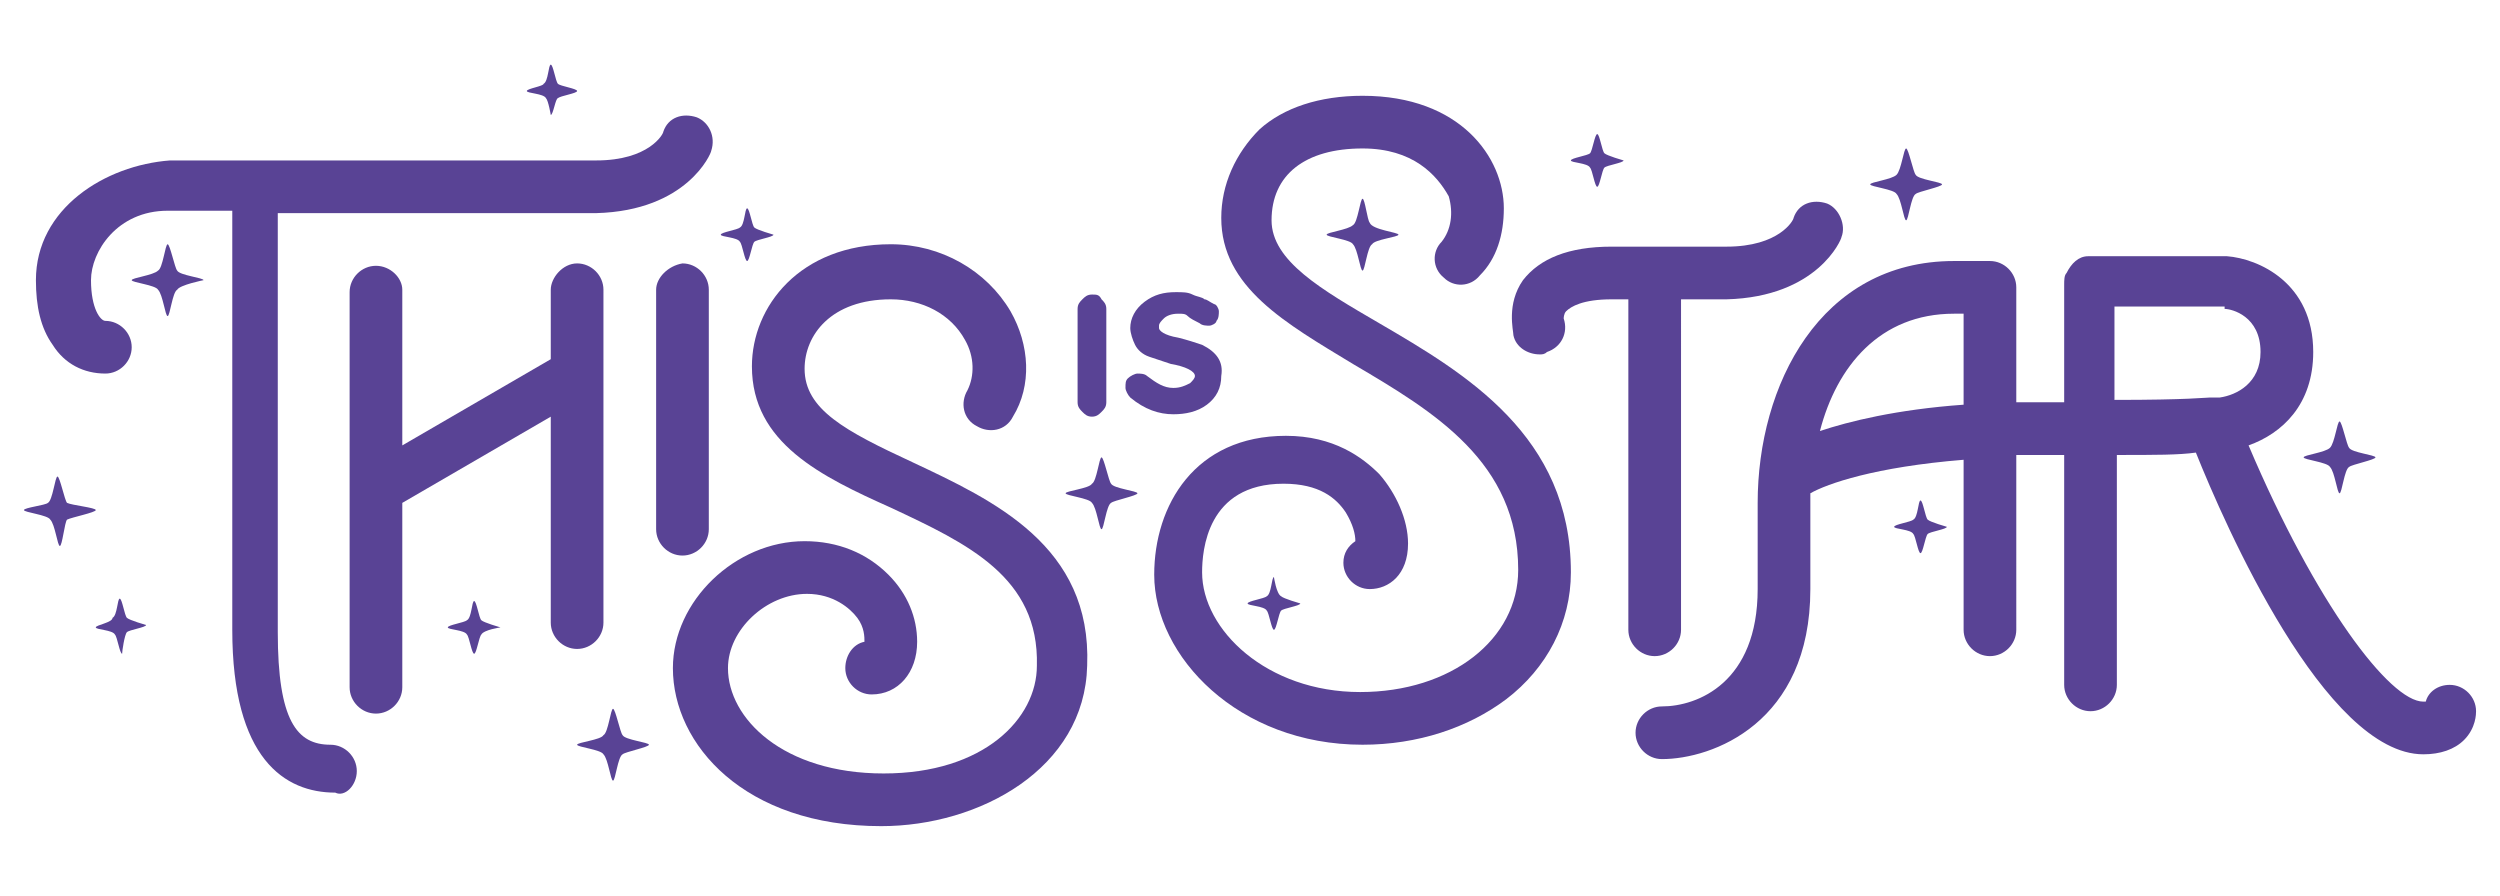
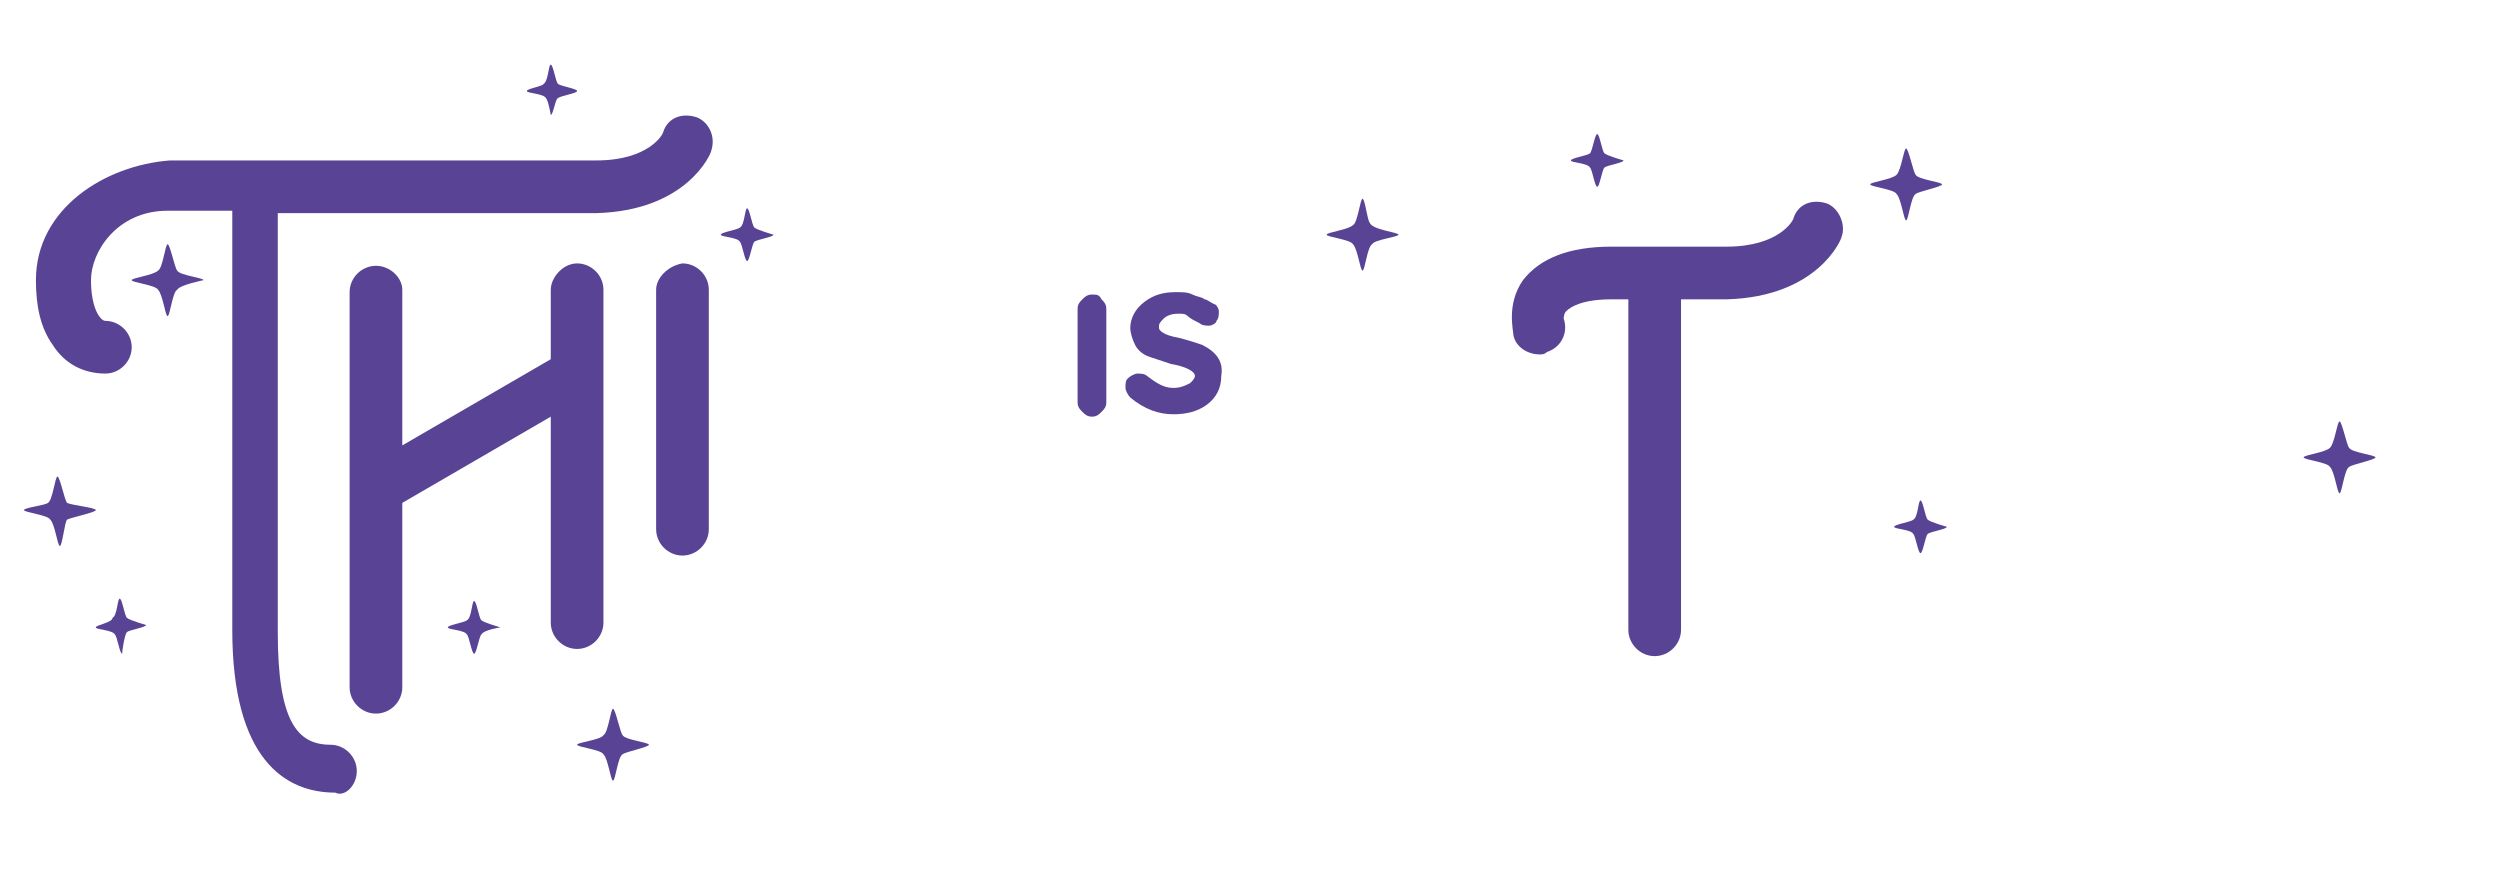
<svg xmlns="http://www.w3.org/2000/svg" version="1.1" id="Layer_1" x="0px" y="0px" viewBox="0 0 104.4 37.4" style="enable-background:new 0 0 104.4 37.4;" xml:space="preserve">
  <style type="text/css">
	.st0{fill:#594395;}
</style>
  <g id="XMLID_6_">
    <g id="XMLID_1_">
      <g id="XMLID_2_">
        <g id="XMLID_3_">
          <path id="XMLID_5_" class="st0" d="M45.6,12.3c-0.2,0-0.3,0.1-0.4,0.2c-0.1,0.1-0.2,0.2-0.2,0.4v3.9c0,0.2,0.1,0.3,0.2,0.4      c0.1,0.1,0.2,0.2,0.4,0.2c0.2,0,0.3-0.1,0.4-0.2c0.1-0.1,0.2-0.2,0.2-0.4v-3.9c0-0.2-0.1-0.3-0.2-0.4      C45.9,12.3,45.8,12.3,45.6,12.3z" />
          <path id="XMLID_4_" class="st0" d="M50.2,14.4c-0.3-0.1-0.6-0.2-1-0.3l0,0c-0.6-0.1-0.8-0.3-0.8-0.4c0,0,0,0,0-0.1      c0-0.1,0.1-0.2,0.2-0.3c0.1-0.1,0.3-0.2,0.6-0.2c0.2,0,0.3,0,0.4,0.1c0.1,0.1,0.3,0.2,0.5,0.3c0.1,0.1,0.3,0.1,0.4,0.1      c0.1,0,0.3-0.1,0.3-0.2c0.1-0.1,0.1-0.3,0.1-0.4c0-0.1-0.1-0.3-0.2-0.3c-0.2-0.1-0.3-0.2-0.4-0.2c-0.1-0.1-0.3-0.1-0.5-0.2      c-0.2-0.1-0.4-0.1-0.7-0.1c-0.5,0-0.9,0.1-1.3,0.4c-0.4,0.3-0.6,0.7-0.6,1.1c0,0.2,0.1,0.5,0.2,0.7c0.1,0.2,0.3,0.4,0.6,0.5      c0.3,0.1,0.6,0.2,0.9,0.3l0,0c0.6,0.1,1,0.3,1,0.5c0,0.1-0.1,0.2-0.2,0.3c-0.2,0.1-0.4,0.2-0.7,0.2c-0.4,0-0.7-0.2-1.1-0.5      c-0.1-0.1-0.3-0.1-0.4-0.1c-0.1,0-0.3,0.1-0.4,0.2c-0.1,0.1-0.1,0.2-0.1,0.4c0,0.1,0.1,0.3,0.2,0.4c0.6,0.5,1.2,0.7,1.8,0.7      c0.5,0,1-0.1,1.4-0.4c0.4-0.3,0.6-0.7,0.6-1.2C51.1,15.1,50.8,14.7,50.2,14.4z" />
        </g>
      </g>
    </g>
    <g id="XMLID_119_">
      <path id="XMLID_120_" class="st0" d="M97.3,18.7c-0.2,0.2-1.1,0.3-1.1,0.4c0,0.1,1,0.2,1.1,0.4c0.2,0.2,0.3,1.1,0.4,1.1    c0.1,0,0.2-1,0.4-1.1c0.1-0.1,1.1-0.3,1.1-0.4s-1-0.2-1.1-0.4c-0.1-0.1-0.3-1.1-0.4-1.1C97.6,17.6,97.5,18.5,97.3,18.7z" />
      <path id="XMLID_124_" class="st0" d="M2.8,21.7C3,21.6,4,21.4,4,21.3S3,21.1,2.8,21c-0.1-0.1-0.3-1.1-0.4-1.1    c-0.1,0-0.2,1-0.4,1.1C1.9,21.1,1,21.2,1,21.3c0,0.1,1,0.2,1.1,0.4c0.2,0.2,0.3,1.1,0.4,1.1C2.6,22.8,2.7,21.8,2.8,21.7z" />
      <path id="XMLID_125_" class="st0" d="M79.2,7.3c-0.2,0.2-1.1,0.3-1.1,0.4c0,0.1,1,0.2,1.1,0.4c0.2,0.2,0.3,1.1,0.4,1.1    s0.2-1,0.4-1.1c0.1-0.1,1.1-0.3,1.1-0.4s-1-0.2-1.1-0.4c-0.1-0.1-0.3-1.1-0.4-1.1C79.5,6.2,79.4,7.1,79.2,7.3z" />
      <path id="XMLID_126_" class="st0" d="M24.1,31.1c0,0.1,1,0.2,1.1,0.4c0.2,0.2,0.3,1.1,0.4,1.1c0.1,0,0.2-1,0.4-1.1    c0.1-0.1,1.1-0.3,1.1-0.4c0-0.1-1-0.2-1.1-0.4c-0.1-0.1-0.3-1.1-0.4-1.1c-0.1,0-0.2,1-0.4,1.1C25.1,30.9,24.1,31,24.1,31.1z" />
      <path id="XMLID_127_" class="st0" d="M5.3,26.4c0.1-0.1,0.8-0.2,0.8-0.3c0,0-0.7-0.2-0.8-0.3c-0.1-0.1-0.2-0.8-0.3-0.8    c-0.1,0-0.1,0.7-0.3,0.8C4.7,26,4,26.1,4,26.2c0,0.1,0.7,0.1,0.8,0.3c0.1,0.1,0.2,0.8,0.3,0.8C5.1,27.2,5.2,26.5,5.3,26.4z" />
-       <path id="XMLID_128_" class="st0" d="M53.2,24.1c-0.1,0-0.1,0.7-0.3,0.8c-0.1,0.1-0.8,0.2-0.8,0.3c0,0.1,0.7,0.1,0.8,0.3    c0.1,0.1,0.2,0.8,0.3,0.8c0.1,0,0.2-0.7,0.3-0.8c0.1-0.1,0.8-0.2,0.8-0.3c0,0-0.7-0.2-0.8-0.3C53.3,24.8,53.2,24.1,53.2,24.1z" />
      <path id="XMLID_129_" class="st0" d="M66.4,6.4c-0.1,0.1-0.8,0.2-0.8,0.3c0,0.1,0.7,0.1,0.8,0.3c0.1,0.1,0.2,0.8,0.3,0.8    c0.1,0,0.2-0.7,0.3-0.8c0.1-0.1,0.8-0.2,0.8-0.3c0,0-0.7-0.2-0.8-0.3c-0.1-0.1-0.2-0.8-0.3-0.8C66.6,5.6,66.5,6.3,66.4,6.4z" />
      <path id="XMLID_130_" class="st0" d="M20.9,26.2c0,0-0.7-0.2-0.8-0.3c-0.1-0.1-0.2-0.8-0.3-0.8c-0.1,0-0.1,0.7-0.3,0.8    c-0.1,0.1-0.8,0.2-0.8,0.3c0,0.1,0.7,0.1,0.8,0.3c0.1,0.1,0.2,0.8,0.3,0.8c0.1,0,0.2-0.7,0.3-0.8C20.2,26.3,20.9,26.2,20.9,26.2z" />
      <path id="XMLID_131_" class="st0" d="M23.3,4.1c0.1-0.1,0.8-0.2,0.8-0.3s-0.7-0.2-0.8-0.3c-0.1-0.1-0.2-0.8-0.3-0.8    c-0.1,0-0.1,0.7-0.3,0.8C22.7,3.6,22,3.7,22,3.8s0.7,0.1,0.8,0.3C22.9,4.2,23,4.8,23,4.8C23.1,4.8,23.2,4.1,23.3,4.1z" />
      <path id="XMLID_132_" class="st0" d="M81.3,22c0,0-0.7-0.2-0.8-0.3c-0.1-0.1-0.2-0.8-0.3-0.8c-0.1,0-0.1,0.7-0.3,0.8    c-0.1,0.1-0.8,0.2-0.8,0.3s0.7,0.1,0.8,0.3c0.1,0.1,0.2,0.8,0.3,0.8c0.1,0,0.2-0.7,0.3-0.8C80.6,22.2,81.3,22.1,81.3,22z" />
      <path id="XMLID_133_" class="st0" d="M32.3,9.8c0,0-0.7-0.2-0.8-0.3c-0.1-0.1-0.2-0.8-0.3-0.8c-0.1,0-0.1,0.7-0.3,0.8    c-0.1,0.1-0.8,0.2-0.8,0.3c0,0.1,0.7,0.1,0.8,0.3c0.1,0.1,0.2,0.8,0.3,0.8c0.1,0,0.2-0.7,0.3-0.8C31.6,10,32.3,9.9,32.3,9.8z" />
      <path id="XMLID_134_" class="st0" d="M8.5,11.7c0-0.1-1-0.2-1.1-0.4c-0.1-0.1-0.3-1.1-0.4-1.1c-0.1,0-0.2,1-0.4,1.1    c-0.2,0.2-1.1,0.3-1.1,0.4c0,0.1,1,0.2,1.1,0.4c0.2,0.2,0.3,1.1,0.4,1.1c0.1,0,0.2-1,0.4-1.1C7.5,11.9,8.5,11.7,8.5,11.7z" />
-       <path id="XMLID_135_" class="st0" d="M44.5,20.6c0,0.1,1,0.2,1.1,0.4c0.2,0.2,0.3,1.1,0.4,1.1c0.1,0,0.2-1,0.4-1.1    c0.1-0.1,1.1-0.3,1.1-0.4s-1-0.2-1.1-0.4c-0.1-0.1-0.3-1.1-0.4-1.1c-0.1,0-0.2,1-0.4,1.1C45.5,20.4,44.5,20.5,44.5,20.6z" />
      <path id="XMLID_136_" class="st0" d="M58.4,9.8c0-0.1-1.1-0.2-1.2-0.5c-0.1-0.1-0.2-1-0.3-1c-0.1,0-0.2,1-0.4,1.1    c-0.2,0.2-1.1,0.3-1.1,0.4c0,0.1,1,0.2,1.1,0.4c0.2,0.2,0.3,1.1,0.4,1.1s0.2-1,0.4-1.1C57.4,10,58.4,9.9,58.4,9.8z" />
-       <path id="XMLID_137_" class="st0" d="M38.1,19.3c-2.8-1.3-4.5-2.2-4.5-3.9c0-1.4,1.1-2.9,3.6-2.9c1.3,0,2.5,0.6,3.1,1.7    c0.4,0.7,0.4,1.5,0.1,2.1c-0.3,0.5-0.2,1.2,0.4,1.5c0.5,0.3,1.2,0.2,1.5-0.4c0.8-1.3,0.7-3-0.1-4.4c-1-1.7-2.9-2.8-5-2.8    c-3.8,0-5.8,2.6-5.8,5.1c0,3.2,2.9,4.6,5.8,5.9c3.2,1.5,6.2,2.9,6.1,6.6c0,2.2-2.2,4.5-6.4,4.5c-4.2,0-6.5-2.3-6.5-4.4    c0-1.6,1.6-3.1,3.3-3.1c1.1,0,1.8,0.6,2.1,1c0.3,0.4,0.3,0.8,0.3,1c-0.5,0.1-0.8,0.6-0.8,1.1c0,0.6,0.5,1.1,1.1,1.1    c1.1,0,1.9-0.9,1.9-2.2c0-1-0.4-2-1.2-2.8c-0.9-0.9-2.1-1.4-3.5-1.4c-2.9,0-5.5,2.5-5.5,5.3c0,3.2,3,6.6,8.7,6.6    c4.1,0,8.5-2.4,8.6-6.7C45.6,22.8,41.5,20.9,38.1,19.3z" />
      <path id="XMLID_138_" class="st0" d="M76.3,8.5c-0.6-0.2-1.2,0-1.4,0.6c0,0.1-0.6,1.2-2.8,1.2l-4.8,0c-1.8,0-3,0.5-3.7,1.4    c-0.7,1-0.4,2.1-0.4,2.3c0.1,0.5,0.6,0.8,1.1,0.8c0.1,0,0.2,0,0.3-0.1c0.6-0.2,0.9-0.8,0.7-1.4c0,0,0-0.2,0.1-0.3    c0.2-0.2,0.7-0.5,1.9-0.5H68v13.8c0,0.6,0.5,1.1,1.1,1.1c0.6,0,1.1-0.5,1.1-1.1V12.5l1.9,0c3.8-0.1,4.8-2.5,4.8-2.6    C77.1,9.4,76.8,8.7,76.3,8.5z" />
-       <path id="XMLID_141_" class="st0" d="M86.3,11.4c-0.1,0.1-0.1,0.3-0.1,0.5v4.9c-0.3,0-0.7,0-1.1,0c-0.3,0-0.6,0-0.9,0V12    c0-0.6-0.5-1.1-1.1-1.1h-1.5c-5.6,0-8.2,5.2-8.2,10.1c0,1.3,0,3.6,0,3.6c0,3.9-2.5,4.9-4,4.9c-0.6,0-1.1,0.5-1.1,1.1    c0,0.6,0.5,1.1,1.1,1.1c2.1,0,6.2-1.5,6.2-7.1c0,0,0-2.3,0-3.6c0-0.1,0-0.3,0-0.4c0.7-0.4,2.7-1.1,6.4-1.4v7.1    c0,0.6,0.5,1.1,1.1,1.1c0.6,0,1.1-0.5,1.1-1.1V19c0.3,0,0.6,0,0.9,0c0.4,0,0.7,0,1.1,0v9.6c0,0.6,0.5,1.1,1.1,1.1    c0.6,0,1.1-0.5,1.1-1.1V19c1.6,0,2.6,0,3.3-0.1c1.2,3,5.4,12.6,9.5,12.6c0.7,0,1.3-0.2,1.7-0.6c0.5-0.5,0.5-1.1,0.5-1.2    c0-0.6-0.5-1.1-1.1-1.1c-0.5,0-0.9,0.3-1,0.7c0,0-0.1,0-0.1,0c-1.4,0-4.5-4.1-7.3-10.7c1.4-0.5,2.7-1.7,2.7-3.9    c0-2.9-2.3-3.9-3.6-4c0,0-0.1,0-0.1,0h-5.7C86.8,10.7,86.5,11,86.3,11.4z M76,18c0.7-2.7,2.5-4.9,5.6-4.9H82v3.8    C79.2,17.1,77.2,17.6,76,18z M92.9,12.9c0.3,0,1.5,0.3,1.5,1.8c0,1.3-1,1.8-1.7,1.9c-0.1,0-0.2,0-0.4,0c-0.2,0-0.9,0.1-4,0.1v-3.9    H92.9z" />
      <path id="XMLID_143_" class="st0" d="M15.7,11.1c-0.6,0-1.1,0.5-1.1,1.1v16.5c0,0.6,0.5,1.1,1.1,1.1s1.1-0.5,1.1-1.1V21l6.2-3.6    V26c0,0.6,0.5,1.1,1.1,1.1s1.1-0.5,1.1-1.1V12.1c0-0.6-0.5-1.1-1.1-1.1S23,11.6,23,12.1V15l-6.2,3.6v-6.5    C16.8,11.6,16.3,11.1,15.7,11.1z" />
      <path id="XMLID_144_" class="st0" d="M27.4,12.1v10c0,0.6,0.5,1.1,1.1,1.1c0.6,0,1.1-0.5,1.1-1.1v-10c0-0.6-0.5-1.1-1.1-1.1    C27.9,11.1,27.4,11.6,27.4,12.1z" />
      <path id="XMLID_147_" class="st0" d="M14.9,32.2c0-0.6-0.5-1.1-1.1-1.1c-1.4,0-2.2-1-2.2-4.7l0-17.5l13.3,0    c3.8-0.1,4.8-2.5,4.8-2.6c0.2-0.6-0.1-1.2-0.6-1.4c-0.6-0.2-1.2,0-1.4,0.6c0,0.1-0.6,1.2-2.8,1.2l-17.8,0l0,0    c-2.7,0.2-5.6,2-5.6,5c0,1.1,0.2,2,0.7,2.7c0.5,0.8,1.3,1.2,2.2,1.2c0.6,0,1.1-0.5,1.1-1.1s-0.5-1.1-1.1-1.1    c-0.2,0-0.6-0.5-0.6-1.7c0-1.2,1.1-2.9,3.2-2.9c1.7,0,2.7,0,2.7,0l0,17.5c0,5.4,2.2,6.8,4.3,6.8C14.4,33.3,14.9,32.8,14.9,32.2z" />
-       <path id="XMLID_148_" class="st0" d="M51,9.1c0,2.9,2.7,4.4,5.5,6.1c3.4,2,6.9,4.1,6.9,8.6c0,2.9-2.8,5.1-6.6,5.1    c-3.9,0-6.6-2.6-6.6-5c0-0.9,0.2-3.7,3.4-3.7c1.5,0,2.2,0.6,2.6,1.2c0.3,0.5,0.4,0.9,0.4,1.2c-0.3,0.2-0.5,0.5-0.5,0.9    c0,0.6,0.5,1.1,1.1,1.1c0.8,0,1.6-0.6,1.6-1.9c0-1-0.5-2.1-1.2-2.9c-0.7-0.7-1.9-1.6-3.9-1.6c-3.8,0-5.5,2.9-5.5,5.8    c0,3.4,3.5,7.1,8.7,7.1c2.3,0,4.4-0.7,6-1.9c1.7-1.3,2.7-3.2,2.7-5.3c0-5.7-4.4-8.3-8-10.4c-2.4-1.4-4.5-2.6-4.5-4.3    c0-1.9,1.4-3,3.8-3c2.1,0,3.1,1.1,3.6,2c0.2,0.7,0.1,1.4-0.3,1.9c-0.4,0.4-0.4,1.1,0.1,1.5c0.4,0.4,1.1,0.4,1.5-0.1    c0.7-0.7,1-1.7,1-2.8l0,0C62.8,6.6,61,4,56.9,4c-1.8,0-3.3,0.5-4.3,1.4C51.6,6.4,51,7.7,51,9.1z" />
    </g>
  </g>
</svg>